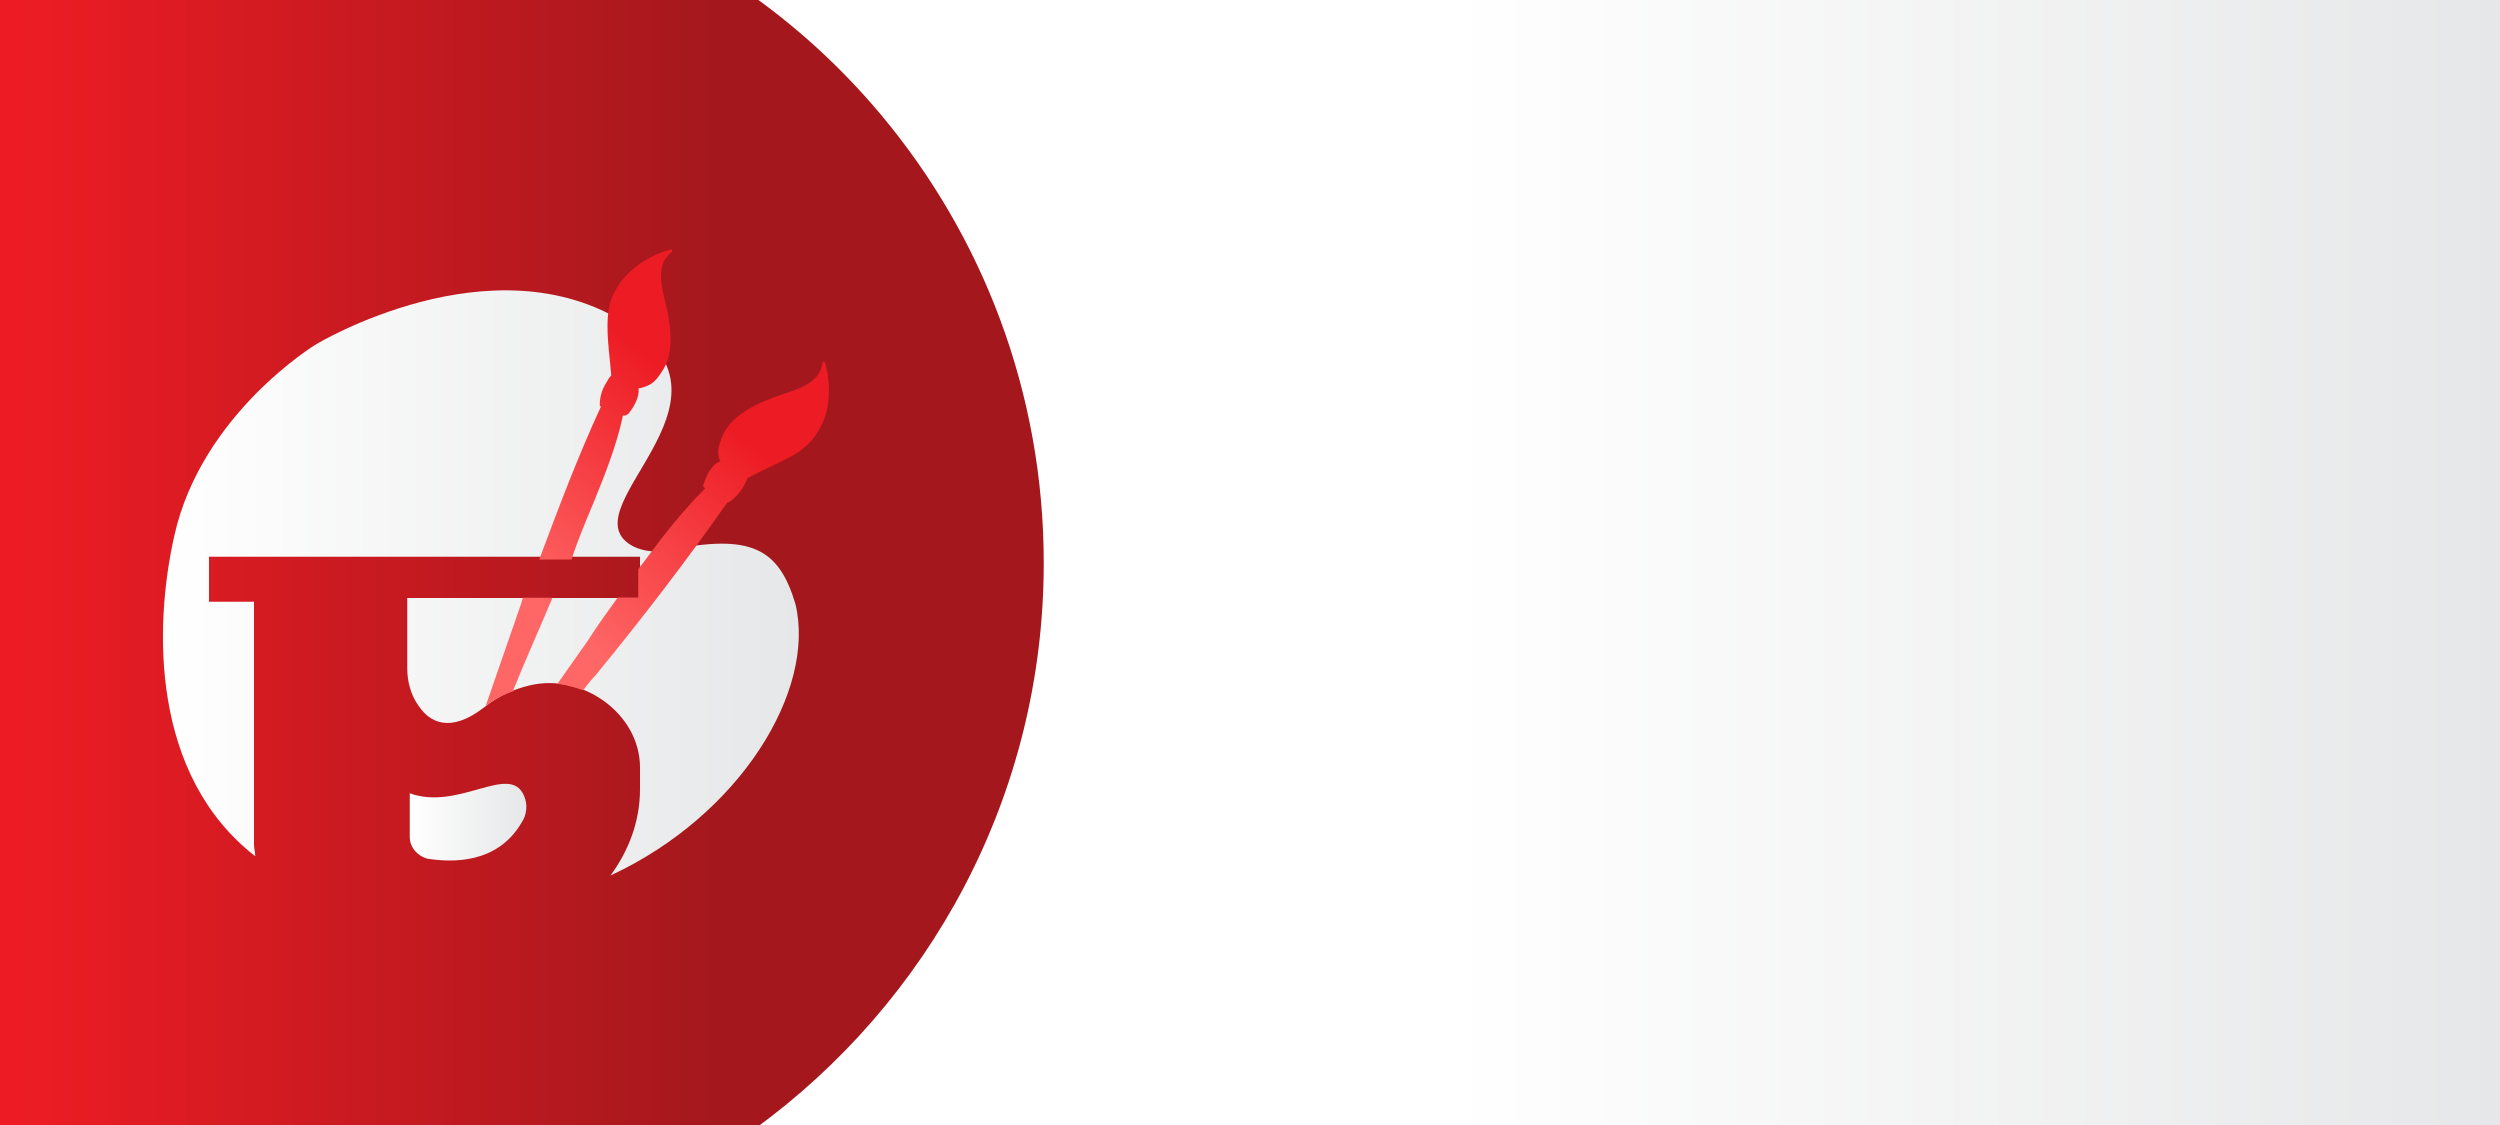
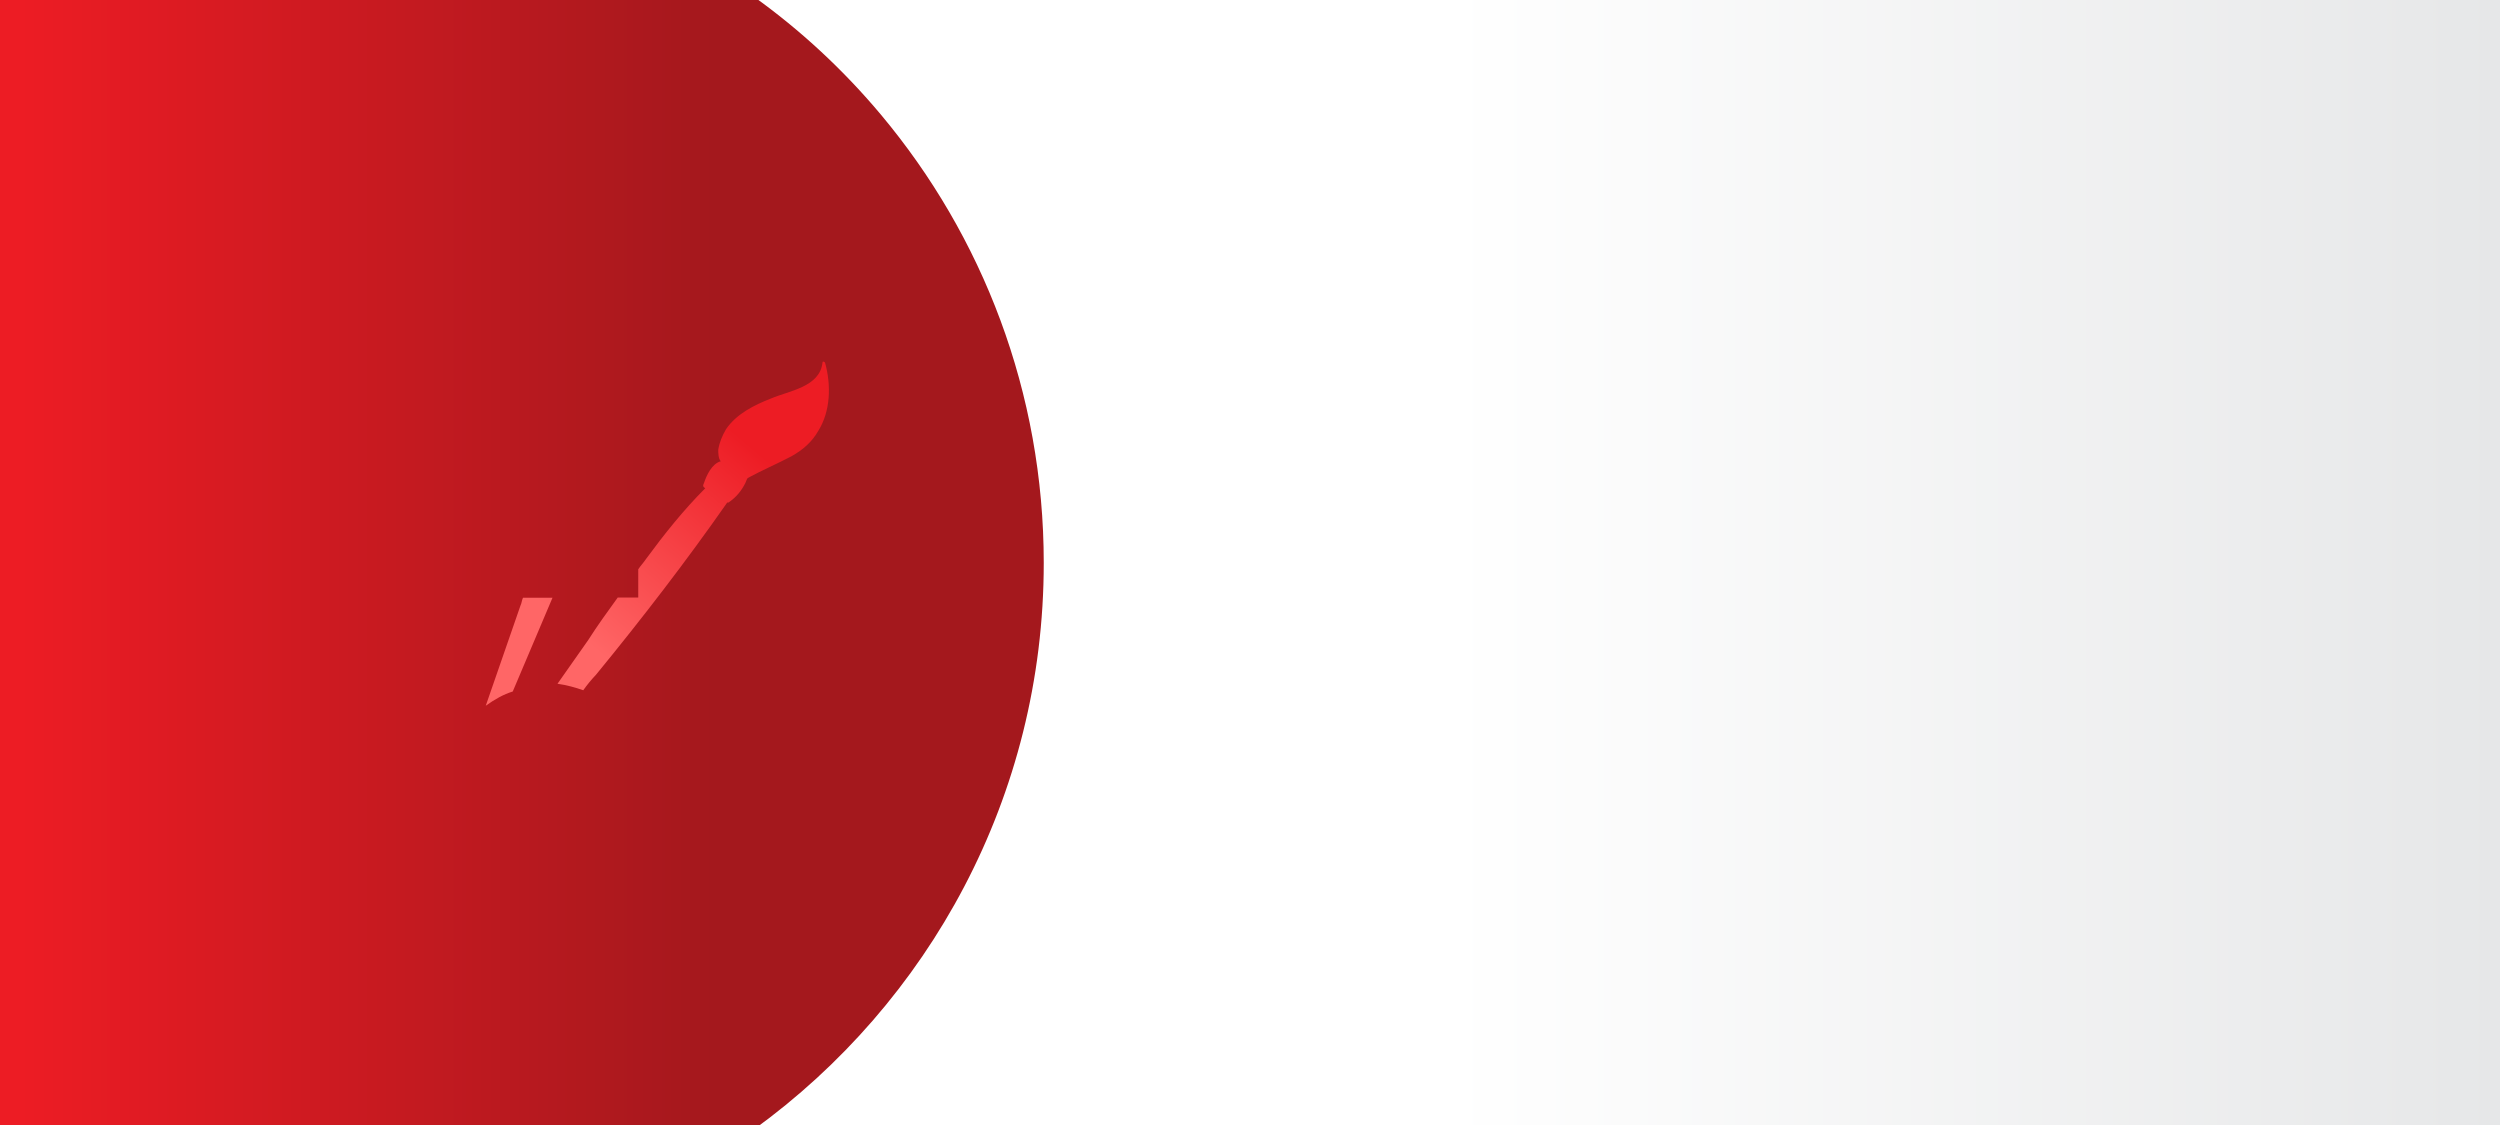
<svg xmlns="http://www.w3.org/2000/svg" version="1.1" id="Layer_1" x="0px" y="0px" viewBox="0 0 1000 450" enable-background="new 0 0 1000 450" xml:space="preserve">
  <rect x="0" y="0" width="1000" height="450" fill="#333333" stroke="none" />
  <linearGradient id="SVGID_1_" gradientUnits="userSpaceOnUse" x1="-4.2" y1="-0.4" x2="2001" y2="-0.4" gradientTransform="matrix(0.5 0 0 -0.5 0 225)">
    <stop offset="0.581" style="stop-color:#FFFFFF" />
    <stop offset="1" style="stop-color:#E6E7E8" />
  </linearGradient>
  <rect x="-2.1" y="-1.5" fill="url(#SVGID_1_)" width="1002.6" height="453.4" />
  <linearGradient id="SVGID_2_" gradientUnits="userSpaceOnUse" x1="-282.283" y1="-0.4" x2="834.934" y2="-0.4" gradientTransform="matrix(0.5 0 0 -0.5 0 225)">
    <stop offset="0.267" style="stop-color:#ED1C24" />
    <stop offset="0.764" style="stop-color:#A4181D" />
  </linearGradient>
  <path fill="url(#SVGID_2_)" d="M417.5,225.2c0-68.3-24.5-130.8-65.1-179.3c-15-17.9-32.1-33.8-51.1-47.4H-1.5v453.4h302.9  C371.6,401.1,417.5,318.5,417.5,225.2z" />
  <g>
    <linearGradient id="SVGID_3_" gradientUnits="userSpaceOnUse" x1="163.897" y1="328.91" x2="210.572" y2="328.91">
      <stop offset="0" style="stop-color:#FFFFFF" />
      <stop offset="1" style="stop-color:#E6E7E8" />
    </linearGradient>
-     <path fill="url(#SVGID_3_)" d="M163.9,317.3v17.5c0,4.1,3.1,7.7,7.2,8.7c9.8,1.5,27.8,2.1,37.5-14.4c2.1-3.1,2.6-7.2,1-10.8   C204,305,183.4,324.5,163.9,317.3z" />
    <linearGradient id="SVGID_4_" gradientUnits="userSpaceOnUse" x1="65.246" y1="233.196" x2="319.541" y2="233.196">
      <stop offset="0" style="stop-color:#FFFFFF" />
      <stop offset="1" style="stop-color:#E6E7E8" />
    </linearGradient>
-     <path fill="url(#SVGID_4_)" d="M318.2,241.7c-6.7-22.6-18-28.3-50.9-21.6c-4.6,1-9.8,0.5-13.9-1.5c-27.8-14.4,47.8-57.6-2.6-89   c-54-34.5-124.5,8.2-124.5,8.2s-45.8,27.8-56.6,76.6c-8.2,36.5-9.3,95.7,32.4,128.1c0-1.5-0.5-3.1-0.5-4.6v-97.2h-18v-18H256v16.5   h-93.1v28.3c0,5.1,1.5,10.8,4.6,14.9c4.1,6.2,12.3,11.3,26.2,0.5c5.7-4.6,11.8-7.2,18-8.7C232.8,269,256,285.4,256,307v8.7   c0,12.9-4.6,24.7-11.8,34.5C296.1,326.1,326.4,276.2,318.2,241.7z" />
    <g>
      <linearGradient id="SVGID_5_" gradientUnits="userSpaceOnUse" x1="339.685" y1="136.268" x2="199.685" y2="300.268">
        <stop offset="0.267" style="stop-color:#ED1C24" />
        <stop offset="0.742" style="stop-color:#FF6666" />
      </linearGradient>
      <path fill="url(#SVGID_5_)" d="M330,145L330,145L330,145c-0.5-0.5-1-0.5-1,0l0,0l0,0l0,0c-1,9.8-13.4,11.3-20.6,14.4    c-6.7,2.6-13.9,6.2-18,12.3c-1.5,2.6-2.6,5.1-3.1,8.2c0,1,0,3.6,1,4.6c-3.6,1-5.7,5.7-6.7,8.7c-0.5,1-0.5,1.5,0.5,2.1    c-8.7,8.7-16.5,18.5-23.7,28.3c-1,1.5-2.1,2.6-3.1,4.1v11.3h-8.2c-4.1,5.7-8.2,11.3-11.8,17c-4.1,5.7-8.2,11.8-12.3,17.5    c3.6,0.5,7.2,1.5,10.3,2.6c1.5-2.1,3.1-4.1,5.1-6.2c18.5-22.6,36-45.3,52.5-68.9l0,0h0.5c3.1-2.1,5.1-4.6,6.7-7.7    c0.5-1,0.5-1.5,1-2.1c5.7-3.1,11.8-5.7,17.5-8.7c4.6-2.6,8.2-5.7,10.8-10.3C332.1,164.6,332.6,154.3,330,145z" />
      <linearGradient id="SVGID_6_" gradientUnits="userSpaceOnUse" x1="323.064" y1="122.079" x2="183.064" y2="286.079">
        <stop offset="0.267" style="stop-color:#ED1C24" />
        <stop offset="0.742" style="stop-color:#FF6666" />
      </linearGradient>
-       <path fill="url(#SVGID_6_)" d="M221,239.1h-11.8c-0.5,1-0.5,2.1-1,3.1c-4.6,13.4-9.3,26.7-13.9,40.1c3.6-2.6,7.2-4.6,10.8-5.7    C210.2,263.8,215.8,251.5,221,239.1z" />
+       <path fill="url(#SVGID_6_)" d="M221,239.1h-11.8c-0.5,1-0.5,2.1-1,3.1c-4.6,13.4-9.3,26.7-13.9,40.1c3.6-2.6,7.2-4.6,10.8-5.7    z" />
      <linearGradient id="SVGID_7_" gradientUnits="userSpaceOnUse" x1="296.965" y1="99.799" x2="156.965" y2="263.8">
        <stop offset="0.267" style="stop-color:#ED1C24" />
        <stop offset="0.742" style="stop-color:#FF6666" />
      </linearGradient>
-       <path fill="url(#SVGID_7_)" d="M237.4,201.1c4.6-11.3,9.3-23.1,11.8-35c0.5,0.5,1,0,2.1-0.5c2.1-2.6,4.6-6.7,4.1-10.3    c1.5,0,3.6-1,4.6-1.5c2.6-1.5,4.1-4.1,5.7-6.7c3.6-6.7,2.6-14.4,1.5-21.6c-1.5-7.7-6.2-19,1.5-24.7l0,0l0,0l0,0c0.5-0.5,0-1,0-1    l0,0c0,0,0,0-0.5,0c-9.3,2.6-17.5,8.2-22.1,16.5c-2.6,4.6-3.1,9.3-3.1,14.4c0,6.7,1,12.9,1.5,19.5c-0.5,0.5-1,1-1.5,2.1    c-2.1,3.1-3.1,6.2-3.1,9.8c0,0,0,0.5,0.5,0.5l0,0c-9.3,20.1-17,40.6-24.7,61.2h12.9C231.3,215.5,234.4,208.3,237.4,201.1z" />
    </g>
  </g>
</svg>